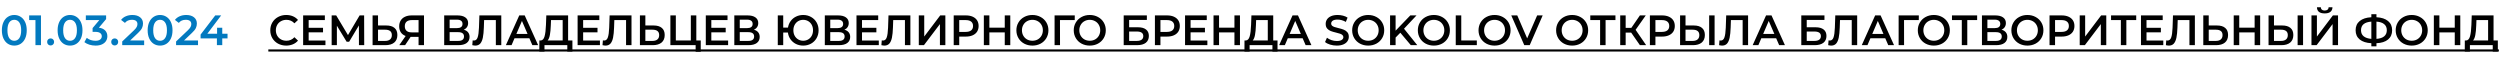
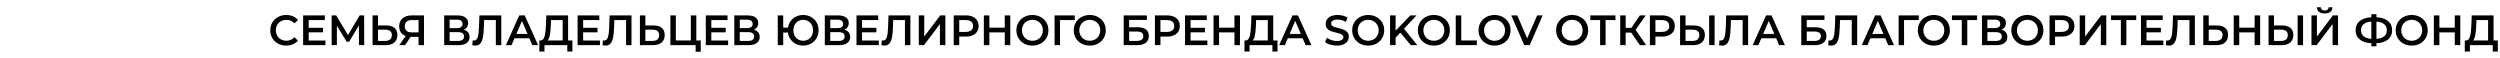
<svg xmlns="http://www.w3.org/2000/svg" width="941" height="22" viewBox="0 0 941 22" fill="none">
-   <path d="M5.376 17.16C4.48 17.16 3.68 16.936 2.976 16.488C2.272 16.029 1.717 15.368 1.312 14.504C0.907 13.629 0.704 12.595 0.704 11.4C0.704 10.205 0.907 9.176 1.312 8.312C1.717 7.437 2.272 6.776 2.976 6.328C3.68 5.869 4.48 5.64 5.376 5.64C6.272 5.64 7.072 5.869 7.776 6.328C8.491 6.776 9.051 7.437 9.456 8.312C9.861 9.176 10.064 10.205 10.064 11.4C10.064 12.595 9.861 13.629 9.456 14.504C9.051 15.368 8.491 16.029 7.776 16.488C7.072 16.936 6.272 17.16 5.376 17.16ZM5.376 15.352C6.176 15.352 6.805 15.021 7.264 14.36C7.733 13.699 7.968 12.712 7.968 11.4C7.968 10.088 7.733 9.101 7.264 8.44C6.805 7.779 6.176 7.448 5.376 7.448C4.587 7.448 3.957 7.779 3.488 8.44C3.029 9.101 2.8 10.088 2.8 11.4C2.8 12.712 3.029 13.699 3.488 14.36C3.957 15.021 4.587 15.352 5.376 15.352ZM15.424 5.8V17H13.344V7.544H10.976V5.8H15.424ZM19.053 17.112C18.691 17.112 18.381 16.989 18.125 16.744C17.869 16.488 17.741 16.168 17.741 15.784C17.741 15.389 17.864 15.069 18.109 14.824C18.365 14.579 18.68 14.456 19.053 14.456C19.427 14.456 19.736 14.579 19.981 14.824C20.237 15.069 20.365 15.389 20.365 15.784C20.365 16.168 20.237 16.488 19.981 16.744C19.725 16.989 19.416 17.112 19.053 17.112ZM26.356 17.16C25.46 17.16 24.66 16.936 23.956 16.488C23.252 16.029 22.697 15.368 22.292 14.504C21.887 13.629 21.684 12.595 21.684 11.4C21.684 10.205 21.887 9.176 22.292 8.312C22.697 7.437 23.252 6.776 23.956 6.328C24.66 5.869 25.46 5.64 26.356 5.64C27.252 5.64 28.052 5.869 28.756 6.328C29.471 6.776 30.031 7.437 30.436 8.312C30.841 9.176 31.044 10.205 31.044 11.4C31.044 12.595 30.841 13.629 30.436 14.504C30.031 15.368 29.471 16.029 28.756 16.488C28.052 16.936 27.252 17.16 26.356 17.16ZM26.356 15.352C27.156 15.352 27.785 15.021 28.244 14.36C28.713 13.699 28.948 12.712 28.948 11.4C28.948 10.088 28.713 9.101 28.244 8.44C27.785 7.779 27.156 7.448 26.356 7.448C25.567 7.448 24.937 7.779 24.468 8.44C24.009 9.101 23.78 10.088 23.78 11.4C23.78 12.712 24.009 13.699 24.468 14.36C24.937 15.021 25.567 15.352 26.356 15.352ZM37.221 10.424C38.256 10.552 39.045 10.904 39.589 11.48C40.133 12.056 40.405 12.776 40.405 13.64C40.405 14.291 40.24 14.883 39.909 15.416C39.579 15.949 39.077 16.376 38.405 16.696C37.744 17.005 36.933 17.16 35.973 17.16C35.173 17.16 34.4 17.048 33.653 16.824C32.917 16.589 32.288 16.269 31.765 15.864L32.661 14.248C33.067 14.589 33.557 14.861 34.133 15.064C34.72 15.256 35.323 15.352 35.941 15.352C36.677 15.352 37.253 15.203 37.669 14.904C38.096 14.595 38.309 14.179 38.309 13.656C38.309 13.133 38.107 12.728 37.701 12.44C37.307 12.141 36.699 11.992 35.877 11.992H34.853V10.568L37.397 7.544H32.309V5.8H39.941V7.192L37.221 10.424ZM43.174 17.112C42.811 17.112 42.502 16.989 42.246 16.744C41.99 16.488 41.862 16.168 41.862 15.784C41.862 15.389 41.984 15.069 42.23 14.824C42.486 14.579 42.8 14.456 43.174 14.456C43.547 14.456 43.856 14.579 44.102 14.824C44.358 15.069 44.486 15.389 44.486 15.784C44.486 16.168 44.358 16.488 44.102 16.744C43.846 16.989 43.536 17.112 43.174 17.112ZM54.26 15.24V17H46.004V15.608L50.452 11.384C50.954 10.904 51.29 10.488 51.46 10.136C51.642 9.773 51.732 9.416 51.732 9.064C51.732 8.541 51.556 8.141 51.204 7.864C50.852 7.587 50.335 7.448 49.652 7.448C48.511 7.448 47.636 7.837 47.028 8.616L45.572 7.496C46.01 6.909 46.596 6.456 47.332 6.136C48.079 5.805 48.911 5.64 49.828 5.64C51.044 5.64 52.015 5.928 52.74 6.504C53.466 7.08 53.828 7.864 53.828 8.856C53.828 9.464 53.7 10.035 53.444 10.568C53.188 11.101 52.698 11.709 51.972 12.392L48.98 15.24H54.26ZM60.246 17.16C59.35 17.16 58.55 16.936 57.846 16.488C57.142 16.029 56.587 15.368 56.182 14.504C55.777 13.629 55.574 12.595 55.574 11.4C55.574 10.205 55.777 9.176 56.182 8.312C56.587 7.437 57.142 6.776 57.846 6.328C58.55 5.869 59.35 5.64 60.246 5.64C61.142 5.64 61.942 5.869 62.646 6.328C63.361 6.776 63.921 7.437 64.326 8.312C64.731 9.176 64.934 10.205 64.934 11.4C64.934 12.595 64.731 13.629 64.326 14.504C63.921 15.368 63.361 16.029 62.646 16.488C61.942 16.936 61.142 17.16 60.246 17.16ZM60.246 15.352C61.046 15.352 61.675 15.021 62.134 14.36C62.603 13.699 62.838 12.712 62.838 11.4C62.838 10.088 62.603 9.101 62.134 8.44C61.675 7.779 61.046 7.448 60.246 7.448C59.457 7.448 58.827 7.779 58.358 8.44C57.899 9.101 57.67 10.088 57.67 11.4C57.67 12.712 57.899 13.699 58.358 14.36C58.827 15.021 59.457 15.352 60.246 15.352ZM74.534 15.24V17H66.278V15.608L70.725 11.384C71.227 10.904 71.563 10.488 71.734 10.136C71.915 9.773 72.005 9.416 72.005 9.064C72.005 8.541 71.829 8.141 71.478 7.864C71.126 7.587 70.608 7.448 69.925 7.448C68.784 7.448 67.909 7.837 67.302 8.616L65.846 7.496C66.283 6.909 66.87 6.456 67.606 6.136C68.352 5.805 69.184 5.64 70.102 5.64C71.317 5.64 72.288 5.928 73.013 6.504C73.739 7.08 74.102 7.864 74.102 8.856C74.102 9.464 73.974 10.035 73.718 10.568C73.462 11.101 72.971 11.709 72.246 12.392L69.254 15.24H74.534ZM85.644 14.456H83.66V17H81.644V14.456H75.5V13.016L81.02 5.8H83.244L78.044 12.696H81.708V10.44H83.66V12.696H85.644V14.456Z" fill="#0279BF" />
  <path d="M107.72 17.16C106.589 17.16 105.565 16.915 104.648 16.424C103.741 15.923 103.027 15.235 102.504 14.36C101.992 13.485 101.736 12.499 101.736 11.4C101.736 10.301 101.997 9.315 102.52 8.44C103.043 7.565 103.757 6.883 104.664 6.392C105.581 5.891 106.605 5.64 107.736 5.64C108.653 5.64 109.491 5.8 110.248 6.12C111.005 6.44 111.645 6.904 112.168 7.512L110.824 8.776C110.013 7.901 109.016 7.464 107.832 7.464C107.064 7.464 106.376 7.635 105.768 7.976C105.16 8.307 104.685 8.771 104.344 9.368C104.003 9.965 103.832 10.643 103.832 11.4C103.832 12.157 104.003 12.835 104.344 13.432C104.685 14.029 105.16 14.499 105.768 14.84C106.376 15.171 107.064 15.336 107.832 15.336C109.016 15.336 110.013 14.893 110.824 14.008L112.168 15.288C111.645 15.896 111 16.36 110.232 16.68C109.475 17 108.637 17.16 107.72 17.16ZM122.499 15.256V17H114.099V5.8H122.275V7.544H116.179V10.456H121.587V12.168H116.179V15.256H122.499ZM135.106 17L135.09 9.576L131.41 15.72H130.482L126.802 9.672V17H124.834V5.8H126.546L130.978 13.208L135.362 5.8H137.058L137.09 17H135.106ZM145.392 9.592C146.736 9.592 147.766 9.896 148.48 10.504C149.206 11.101 149.568 11.992 149.568 13.176C149.568 14.413 149.174 15.363 148.384 16.024C147.595 16.675 146.486 17 145.056 17H140.24V5.8H142.288V9.592H145.392ZM144.96 15.4C145.771 15.4 146.395 15.213 146.832 14.84C147.27 14.467 147.488 13.923 147.488 13.208C147.488 11.853 146.646 11.176 144.96 11.176H142.288V15.4H144.96ZM159.597 5.8V17H157.549V13.88H154.781H154.557L152.477 17H150.285L152.685 13.544C151.906 13.256 151.303 12.803 150.877 12.184C150.461 11.555 150.253 10.797 150.253 9.912C150.253 9.059 150.445 8.323 150.829 7.704C151.213 7.085 151.757 6.616 152.461 6.296C153.165 5.965 153.991 5.8 154.941 5.8H159.597ZM155.005 7.56C154.151 7.56 153.495 7.757 153.037 8.152C152.589 8.547 152.365 9.123 152.365 9.88C152.365 10.616 152.583 11.187 153.021 11.592C153.458 11.987 154.093 12.184 154.925 12.184H157.549V7.56H155.005ZM174.553 11.176C175.268 11.368 175.812 11.699 176.185 12.168C176.559 12.627 176.745 13.203 176.745 13.896C176.745 14.877 176.383 15.64 175.657 16.184C174.932 16.728 173.881 17 172.505 17H167.193V5.8H172.201C173.46 5.8 174.441 6.051 175.145 6.552C175.849 7.053 176.201 7.763 176.201 8.68C176.201 9.267 176.057 9.773 175.769 10.2C175.492 10.627 175.087 10.952 174.553 11.176ZM169.241 10.584H172.025C172.697 10.584 173.209 10.451 173.561 10.184C173.913 9.917 174.089 9.523 174.089 9C174.089 8.477 173.913 8.083 173.561 7.816C173.209 7.539 172.697 7.4 172.025 7.4H169.241V10.584ZM172.441 15.4C173.913 15.4 174.649 14.845 174.649 13.736C174.649 12.648 173.913 12.104 172.441 12.104H169.241V15.4H172.441ZM188.683 5.8V17H186.635V7.56H182.219L182.123 10.36C182.07 11.928 181.942 13.203 181.739 14.184C181.536 15.155 181.211 15.896 180.763 16.408C180.315 16.909 179.696 17.16 178.907 17.16C178.63 17.16 178.251 17.107 177.771 17L177.915 15.192C178.054 15.235 178.214 15.256 178.395 15.256C179.046 15.256 179.504 14.872 179.771 14.104C180.048 13.325 180.219 12.104 180.283 10.44L180.443 5.8H188.683ZM199.258 14.408H193.658L192.554 17H190.41L195.45 5.8H197.498L202.554 17H200.378L199.258 14.408ZM198.57 12.776L196.458 7.88L194.362 12.776H198.57ZM215.453 15.24V19.384H213.533V17H204.941V19.384H203.005L203.021 15.24H203.501C204.205 15.208 204.696 14.691 204.973 13.688C205.261 12.675 205.437 11.229 205.501 9.352L205.629 5.8H213.837V15.24H215.453ZM207.325 9.544C207.272 10.995 207.155 12.205 206.973 13.176C206.792 14.136 206.504 14.824 206.109 15.24H211.789V7.56H207.405L207.325 9.544ZM225.812 15.256V17H217.412V5.8H225.588V7.544H219.492V10.456H224.9V12.168H219.492V15.256H225.812ZM237.698 5.8V17H235.65V7.56H231.234L231.138 10.36C231.085 11.928 230.957 13.203 230.754 14.184C230.552 15.155 230.226 15.896 229.778 16.408C229.33 16.909 228.712 17.16 227.922 17.16C227.645 17.16 227.266 17.107 226.786 17L226.93 15.192C227.069 15.235 227.229 15.256 227.41 15.256C228.061 15.256 228.52 14.872 228.786 14.104C229.064 13.325 229.234 12.104 229.298 10.44L229.458 5.8H237.698ZM246.017 9.592C247.361 9.592 248.391 9.896 249.105 10.504C249.831 11.101 250.193 11.992 250.193 13.176C250.193 14.413 249.799 15.363 249.009 16.024C248.22 16.675 247.111 17 245.681 17H240.865V5.8H242.913V9.592H246.017ZM245.585 15.4C246.396 15.4 247.02 15.213 247.457 14.84C247.895 14.467 248.113 13.923 248.113 13.208C248.113 11.853 247.271 11.176 245.585 11.176H242.913V15.4H245.585ZM263.758 15.24V19.464H261.838V17H252.334V5.8H254.382V15.24H260.03V5.8H262.094V15.24H263.758ZM274.062 15.256V17H265.662V5.8H273.838V7.544H267.742V10.456H273.15V12.168H267.742V15.256H274.062ZM283.756 11.176C284.471 11.368 285.015 11.699 285.388 12.168C285.762 12.627 285.948 13.203 285.948 13.896C285.948 14.877 285.586 15.64 284.86 16.184C284.135 16.728 283.084 17 281.708 17H276.396V5.8H281.404C282.663 5.8 283.644 6.051 284.348 6.552C285.052 7.053 285.404 7.763 285.404 8.68C285.404 9.267 285.26 9.773 284.972 10.2C284.695 10.627 284.29 10.952 283.756 11.176ZM278.444 10.584H281.228C281.9 10.584 282.412 10.451 282.764 10.184C283.116 9.917 283.292 9.523 283.292 9C283.292 8.477 283.116 8.083 282.764 7.816C282.412 7.539 281.9 7.4 281.228 7.4H278.444V10.584ZM281.644 15.4C283.116 15.4 283.852 14.845 283.852 13.736C283.852 12.648 283.116 12.104 281.644 12.104H278.444V15.4H281.644ZM302.324 5.64C303.423 5.64 304.409 5.891 305.284 6.392C306.169 6.883 306.863 7.565 307.364 8.44C307.865 9.315 308.116 10.301 308.116 11.4C308.116 12.499 307.865 13.485 307.364 14.36C306.863 15.235 306.169 15.923 305.284 16.424C304.409 16.915 303.423 17.16 302.324 17.16C301.321 17.16 300.404 16.952 299.572 16.536C298.751 16.12 298.073 15.539 297.54 14.792C297.017 14.045 296.692 13.197 296.564 12.248H294.804V17H292.756V5.8L294.804 5.8V10.392H296.596C296.745 9.464 297.081 8.643 297.604 7.928C298.137 7.203 298.809 6.643 299.62 6.248C300.441 5.843 301.343 5.64 302.324 5.64ZM302.324 15.336C303.017 15.336 303.647 15.171 304.212 14.84C304.777 14.509 305.22 14.045 305.54 13.448C305.86 12.851 306.02 12.168 306.02 11.4C306.02 10.632 305.86 9.949 305.54 9.352C305.22 8.755 304.777 8.291 304.212 7.96C303.647 7.629 303.017 7.464 302.324 7.464C301.631 7.464 301.001 7.629 300.436 7.96C299.881 8.291 299.439 8.755 299.108 9.352C298.788 9.949 298.628 10.632 298.628 11.4C298.628 12.168 298.788 12.851 299.108 13.448C299.439 14.045 299.881 14.509 300.436 14.84C301.001 15.171 301.631 15.336 302.324 15.336ZM317.819 11.176C318.534 11.368 319.078 11.699 319.451 12.168C319.824 12.627 320.011 13.203 320.011 13.896C320.011 14.877 319.648 15.64 318.923 16.184C318.198 16.728 317.147 17 315.771 17H310.459V5.8H315.467C316.726 5.8 317.707 6.051 318.411 6.552C319.115 7.053 319.467 7.763 319.467 8.68C319.467 9.267 319.323 9.773 319.035 10.2C318.758 10.627 318.352 10.952 317.819 11.176ZM312.507 10.584H315.291C315.963 10.584 316.475 10.451 316.827 10.184C317.179 9.917 317.355 9.523 317.355 9C317.355 8.477 317.179 8.083 316.827 7.816C316.475 7.539 315.963 7.4 315.291 7.4H312.507V10.584ZM315.707 15.4C317.179 15.4 317.915 14.845 317.915 13.736C317.915 12.648 317.179 12.104 315.707 12.104H312.507V15.4H315.707ZM330.78 15.256V17H322.38V5.8H330.556V7.544H324.46V10.456H329.868V12.168H324.46V15.256H330.78ZM342.667 5.8V17H340.619V7.56H336.203L336.107 10.36C336.054 11.928 335.926 13.203 335.723 14.184C335.521 15.155 335.195 15.896 334.747 16.408C334.299 16.909 333.681 17.16 332.891 17.16C332.614 17.16 332.235 17.107 331.755 17L331.899 15.192C332.038 15.235 332.198 15.256 332.379 15.256C333.03 15.256 333.489 14.872 333.755 14.104C334.033 13.325 334.203 12.104 334.267 10.44L334.427 5.8H342.667ZM345.834 5.8H347.882V13.752L353.898 5.8H355.834V17H353.786V9.064L347.77 17H345.834V5.8ZM363.582 5.8C364.553 5.8 365.396 5.96 366.11 6.28C366.836 6.6 367.39 7.059 367.774 7.656C368.158 8.253 368.35 8.963 368.35 9.784C368.35 10.595 368.158 11.304 367.774 11.912C367.39 12.509 366.836 12.968 366.11 13.288C365.396 13.608 364.553 13.768 363.582 13.768H361.054V17H358.974V5.8H363.582ZM363.486 12.008C364.393 12.008 365.081 11.816 365.55 11.432C366.02 11.048 366.254 10.499 366.254 9.784C366.254 9.069 366.02 8.52 365.55 8.136C365.081 7.752 364.393 7.56 363.486 7.56H361.054V12.008H363.486ZM380.27 5.8V17H378.19V12.2H372.398V17H370.318V5.8H372.398V10.424H378.19V5.8H380.27ZM388.596 17.16C387.454 17.16 386.425 16.915 385.508 16.424C384.59 15.923 383.87 15.235 383.348 14.36C382.825 13.475 382.564 12.488 382.564 11.4C382.564 10.312 382.825 9.331 383.348 8.456C383.87 7.571 384.59 6.883 385.508 6.392C386.425 5.891 387.454 5.64 388.596 5.64C389.737 5.64 390.766 5.891 391.684 6.392C392.601 6.883 393.321 7.565 393.844 8.44C394.366 9.315 394.628 10.301 394.628 11.4C394.628 12.499 394.366 13.485 393.844 14.36C393.321 15.235 392.601 15.923 391.684 16.424C390.766 16.915 389.737 17.16 388.596 17.16ZM388.596 15.336C389.342 15.336 390.014 15.171 390.612 14.84C391.209 14.499 391.678 14.029 392.02 13.432C392.361 12.824 392.532 12.147 392.532 11.4C392.532 10.653 392.361 9.981 392.02 9.384C391.678 8.776 391.209 8.307 390.612 7.976C390.014 7.635 389.342 7.464 388.596 7.464C387.849 7.464 387.177 7.635 386.58 7.976C385.982 8.307 385.513 8.776 385.172 9.384C384.83 9.981 384.66 10.653 384.66 11.4C384.66 12.147 384.83 12.824 385.172 13.432C385.513 14.029 385.982 14.499 386.58 14.84C387.177 15.171 387.849 15.336 388.596 15.336ZM404.527 7.56H398.975L398.991 17H396.943V5.8H404.543L404.527 7.56ZM410.189 17.16C409.048 17.16 408.019 16.915 407.101 16.424C406.184 15.923 405.464 15.235 404.941 14.36C404.419 13.475 404.157 12.488 404.157 11.4C404.157 10.312 404.419 9.331 404.941 8.456C405.464 7.571 406.184 6.883 407.101 6.392C408.019 5.891 409.048 5.64 410.189 5.64C411.331 5.64 412.36 5.891 413.277 6.392C414.195 6.883 414.915 7.565 415.437 8.44C415.96 9.315 416.221 10.301 416.221 11.4C416.221 12.499 415.96 13.485 415.437 14.36C414.915 15.235 414.195 15.923 413.277 16.424C412.36 16.915 411.331 17.16 410.189 17.16ZM410.189 15.336C410.936 15.336 411.608 15.171 412.205 14.84C412.803 14.499 413.272 14.029 413.613 13.432C413.955 12.824 414.125 12.147 414.125 11.4C414.125 10.653 413.955 9.981 413.613 9.384C413.272 8.776 412.803 8.307 412.205 7.976C411.608 7.635 410.936 7.464 410.189 7.464C409.443 7.464 408.771 7.635 408.173 7.976C407.576 8.307 407.107 8.776 406.765 9.384C406.424 9.981 406.253 10.653 406.253 11.4C406.253 12.147 406.424 12.824 406.765 13.432C407.107 14.029 407.576 14.499 408.173 14.84C408.771 15.171 409.443 15.336 410.189 15.336ZM422.959 5.8H431.679V7.512H425.007V10.264H428.319C429.663 10.264 430.682 10.547 431.375 11.112C432.079 11.667 432.431 12.472 432.431 13.528C432.431 14.637 432.047 15.496 431.279 16.104C430.511 16.701 429.418 17 427.999 17H422.959V5.8ZM427.887 15.4C428.687 15.4 429.295 15.245 429.711 14.936C430.127 14.627 430.335 14.179 430.335 13.592C430.335 12.44 429.519 11.864 427.887 11.864H425.007V15.4H427.887ZM439.317 5.8C440.287 5.8 441.13 5.96 441.845 6.28C442.57 6.6 443.125 7.059 443.509 7.656C443.893 8.253 444.085 8.963 444.085 9.784C444.085 10.595 443.893 11.304 443.509 11.912C443.125 12.509 442.57 12.968 441.845 13.288C441.13 13.608 440.287 13.768 439.317 13.768H436.789V17H434.709V5.8H439.317ZM439.221 12.008C440.127 12.008 440.815 11.816 441.285 11.432C441.754 11.048 441.989 10.499 441.989 9.784C441.989 9.069 441.754 8.52 441.285 8.136C440.815 7.752 440.127 7.56 439.221 7.56H436.789V12.008H439.221ZM454.452 15.256V17H446.052V5.8H454.228V7.544H448.132V10.456H453.54V12.168H448.132V15.256H454.452ZM466.723 5.8V17H464.643V12.2H458.851V17H456.771V5.8H458.851V10.424H464.643V5.8H466.723ZM480.859 15.24V19.384H478.939V17H470.347V19.384H468.411L468.427 15.24H468.907C469.611 15.208 470.102 14.691 470.379 13.688C470.667 12.675 470.843 11.229 470.907 9.352L471.035 5.8H479.243V15.24H480.859ZM472.731 9.544C472.678 10.995 472.561 12.205 472.379 13.176C472.198 14.136 471.91 14.824 471.515 15.24H477.195V7.56H472.811L472.731 9.544ZM490.32 14.408L484.72 14.408L483.616 17H481.472L486.512 5.8H488.56L493.616 17H491.44L490.32 14.408ZM489.632 12.776L487.52 7.88L485.424 12.776H489.632ZM503.163 17.16C502.299 17.16 501.462 17.037 500.651 16.792C499.851 16.547 499.217 16.221 498.747 15.816L499.467 14.2C499.926 14.563 500.486 14.861 501.147 15.096C501.819 15.32 502.491 15.432 503.163 15.432C503.995 15.432 504.614 15.299 505.019 15.032C505.435 14.765 505.643 14.413 505.643 13.976C505.643 13.656 505.526 13.395 505.291 13.192C505.067 12.979 504.779 12.813 504.427 12.696C504.075 12.579 503.595 12.445 502.987 12.296C502.134 12.093 501.441 11.891 500.907 11.688C500.385 11.485 499.931 11.171 499.547 10.744C499.174 10.307 498.987 9.72 498.987 8.984C498.987 8.365 499.153 7.805 499.483 7.304C499.825 6.792 500.331 6.387 501.003 6.088C501.686 5.789 502.518 5.64 503.499 5.64C504.182 5.64 504.854 5.725 505.515 5.896C506.177 6.067 506.747 6.312 507.227 6.632L506.571 8.248C506.081 7.96 505.569 7.741 505.035 7.592C504.502 7.443 503.985 7.368 503.483 7.368C502.662 7.368 502.049 7.507 501.643 7.784C501.249 8.061 501.051 8.429 501.051 8.888C501.051 9.208 501.163 9.469 501.387 9.672C501.622 9.875 501.915 10.035 502.267 10.152C502.619 10.269 503.099 10.403 503.707 10.552C504.539 10.744 505.222 10.947 505.755 11.16C506.289 11.363 506.742 11.677 507.115 12.104C507.499 12.531 507.691 13.107 507.691 13.832C507.691 14.451 507.521 15.011 507.179 15.512C506.849 16.013 506.342 16.413 505.659 16.712C504.977 17.011 504.145 17.16 503.163 17.16ZM514.986 17.16C513.845 17.16 512.815 16.915 511.898 16.424C510.981 15.923 510.261 15.235 509.738 14.36C509.215 13.475 508.954 12.488 508.954 11.4C508.954 10.312 509.215 9.331 509.738 8.456C510.261 7.571 510.981 6.883 511.898 6.392C512.815 5.891 513.845 5.64 514.986 5.64C516.127 5.64 517.157 5.891 518.074 6.392C518.991 6.883 519.711 7.565 520.234 8.44C520.757 9.315 521.018 10.301 521.018 11.4C521.018 12.499 520.757 13.485 520.234 14.36C519.711 15.235 518.991 15.923 518.074 16.424C517.157 16.915 516.127 17.16 514.986 17.16ZM514.986 15.336C515.733 15.336 516.405 15.171 517.002 14.84C517.599 14.499 518.069 14.029 518.41 13.432C518.751 12.824 518.922 12.147 518.922 11.4C518.922 10.653 518.751 9.981 518.41 9.384C518.069 8.776 517.599 8.307 517.002 7.976C516.405 7.635 515.733 7.464 514.986 7.464C514.239 7.464 513.567 7.635 512.97 7.976C512.373 8.307 511.903 8.776 511.562 9.384C511.221 9.981 511.05 10.653 511.05 11.4C511.05 12.147 511.221 12.824 511.562 13.432C511.903 14.029 512.373 14.499 512.97 14.84C513.567 15.171 514.239 15.336 514.986 15.336ZM527.079 12.312L525.303 14.136V17H523.223V5.8H525.303V11.544L530.839 5.8H533.175L528.471 10.808L533.463 17H531.031L527.079 12.312ZM539.705 17.16C538.563 17.16 537.534 16.915 536.617 16.424C535.699 15.923 534.979 15.235 534.457 14.36C533.934 13.475 533.673 12.488 533.673 11.4C533.673 10.312 533.934 9.331 534.457 8.456C534.979 7.571 535.699 6.883 536.617 6.392C537.534 5.891 538.563 5.64 539.705 5.64C540.846 5.64 541.875 5.891 542.793 6.392C543.71 6.883 544.43 7.565 544.953 8.44C545.475 9.315 545.737 10.301 545.737 11.4C545.737 12.499 545.475 13.485 544.953 14.36C544.43 15.235 543.71 15.923 542.793 16.424C541.875 16.915 540.846 17.16 539.705 17.16ZM539.705 15.336C540.451 15.336 541.123 15.171 541.721 14.84C542.318 14.499 542.787 14.029 543.129 13.432C543.47 12.824 543.641 12.147 543.641 11.4C543.641 10.653 543.47 9.981 543.129 9.384C542.787 8.776 542.318 8.307 541.721 7.976C541.123 7.635 540.451 7.464 539.705 7.464C538.958 7.464 538.286 7.635 537.689 7.976C537.091 8.307 536.622 8.776 536.281 9.384C535.939 9.981 535.769 10.653 535.769 11.4C535.769 12.147 535.939 12.824 536.281 13.432C536.622 14.029 537.091 14.499 537.689 14.84C538.286 15.171 538.958 15.336 539.705 15.336ZM547.941 5.8L550.021 5.8V15.24H555.877V17H547.941V5.8ZM562.548 17.16C561.407 17.16 560.378 16.915 559.46 16.424C558.543 15.923 557.823 15.235 557.3 14.36C556.778 13.475 556.516 12.488 556.516 11.4C556.516 10.312 556.778 9.331 557.3 8.456C557.823 7.571 558.543 6.883 559.46 6.392C560.378 5.891 561.407 5.64 562.548 5.64C563.69 5.64 564.719 5.891 565.636 6.392C566.554 6.883 567.274 7.565 567.796 8.44C568.319 9.315 568.58 10.301 568.58 11.4C568.58 12.499 568.319 13.485 567.796 14.36C567.274 15.235 566.554 15.923 565.636 16.424C564.719 16.915 563.69 17.16 562.548 17.16ZM562.548 15.336C563.295 15.336 563.967 15.171 564.564 14.84C565.162 14.499 565.631 14.029 565.972 13.432C566.314 12.824 566.484 12.147 566.484 11.4C566.484 10.653 566.314 9.981 565.972 9.384C565.631 8.776 565.162 8.307 564.564 7.976C563.967 7.635 563.295 7.464 562.548 7.464C561.802 7.464 561.13 7.635 560.532 7.976C559.935 8.307 559.466 8.776 559.124 9.384C558.783 9.981 558.612 10.653 558.612 11.4C558.612 12.147 558.783 12.824 559.124 13.432C559.466 14.029 559.935 14.499 560.532 14.84C561.13 15.171 561.802 15.336 562.548 15.336ZM580.666 5.8L575.786 17H573.738L568.842 5.8H571.098L574.826 14.44L578.586 5.8H580.666ZM591.752 17.16C590.611 17.16 589.581 16.915 588.664 16.424C587.747 15.923 587.027 15.235 586.504 14.36C585.981 13.475 585.72 12.488 585.72 11.4C585.72 10.312 585.981 9.331 586.504 8.456C587.027 7.571 587.747 6.883 588.664 6.392C589.581 5.891 590.611 5.64 591.752 5.64C592.893 5.64 593.923 5.891 594.84 6.392C595.757 6.883 596.477 7.565 597 8.44C597.523 9.315 597.784 10.301 597.784 11.4C597.784 12.499 597.523 13.485 597 14.36C596.477 15.235 595.757 15.923 594.84 16.424C593.923 16.915 592.893 17.16 591.752 17.16ZM591.752 15.336C592.499 15.336 593.171 15.171 593.768 14.84C594.365 14.499 594.835 14.029 595.176 13.432C595.517 12.824 595.688 12.147 595.688 11.4C595.688 10.653 595.517 9.981 595.176 9.384C594.835 8.776 594.365 8.307 593.768 7.976C593.171 7.635 592.499 7.464 591.752 7.464C591.005 7.464 590.333 7.635 589.736 7.976C589.139 8.307 588.669 8.776 588.328 9.384C587.987 9.981 587.816 10.653 587.816 11.4C587.816 12.147 587.987 12.824 588.328 13.432C588.669 14.029 589.139 14.499 589.736 14.84C590.333 15.171 591.005 15.336 591.752 15.336ZM608.055 7.56H604.343V17H602.279V7.56H598.583V5.8H608.055V7.56ZM613.977 12.28H611.897V17H609.849V5.8H611.897V10.488H614.041L617.257 5.8H619.465L615.641 11.224L619.609 17H617.257L613.977 12.28ZM625.629 5.8C626.6 5.8 627.442 5.96 628.157 6.28C628.882 6.6 629.437 7.059 629.821 7.656C630.205 8.253 630.397 8.963 630.397 9.784C630.397 10.595 630.205 11.304 629.821 11.912C629.437 12.509 628.882 12.968 628.157 13.288C627.442 13.608 626.6 13.768 625.629 13.768H623.101V17H621.021V5.8H625.629ZM625.533 12.008C626.44 12.008 627.128 11.816 627.597 11.432C628.066 11.048 628.301 10.499 628.301 9.784C628.301 9.069 628.066 8.52 627.597 8.136C627.128 7.752 626.44 7.56 625.533 7.56H623.101V12.008H625.533ZM637.533 9.592C638.877 9.592 639.906 9.896 640.621 10.504C641.346 11.101 641.709 11.992 641.709 13.176C641.709 14.413 641.314 15.363 640.525 16.024C639.735 16.675 638.626 17 637.197 17H632.381V5.8H634.429V9.592H637.533ZM637.101 15.4C637.911 15.4 638.535 15.213 638.973 14.84C639.41 14.467 639.629 13.923 639.629 13.208C639.629 11.853 638.786 11.176 637.101 11.176H634.429V15.4H637.101ZM643.325 5.8H645.373V17H643.325V5.8ZM657.98 5.8V17H655.932V7.56H651.516L651.42 10.36C651.366 11.928 651.238 13.203 651.036 14.184C650.833 15.155 650.508 15.896 650.06 16.408C649.612 16.909 648.993 17.16 648.204 17.16C647.926 17.16 647.548 17.107 647.068 17L647.212 15.192C647.35 15.235 647.51 15.256 647.692 15.256C648.342 15.256 648.801 14.872 649.068 14.104C649.345 13.325 649.516 12.104 649.58 10.44L649.74 5.8H657.98ZM668.554 14.408H662.954L661.85 17H659.706L664.746 5.8H666.794L671.85 17H669.674L668.554 14.408ZM667.866 12.776L665.754 7.88L663.658 12.776H667.866ZM678.006 5.8H686.726V7.512H680.054V10.264H683.366C684.71 10.264 685.728 10.547 686.422 11.112C687.126 11.667 687.478 12.472 687.478 13.528C687.478 14.637 687.094 15.496 686.326 16.104C685.558 16.701 684.464 17 683.046 17H678.006V5.8ZM682.934 15.4C683.734 15.4 684.342 15.245 684.758 14.936C685.174 14.627 685.382 14.179 685.382 13.592C685.382 12.44 684.566 11.864 682.934 11.864H680.054V15.4H682.934ZM699.042 5.8V17H696.994V7.56H692.578L692.482 10.36C692.429 11.928 692.301 13.203 692.098 14.184C691.895 15.155 691.57 15.896 691.122 16.408C690.674 16.909 690.055 17.16 689.266 17.16C688.989 17.16 688.61 17.107 688.13 17L688.274 15.192C688.413 15.235 688.573 15.256 688.754 15.256C689.405 15.256 689.863 14.872 690.13 14.104C690.407 13.325 690.578 12.104 690.642 10.44L690.802 5.8H699.042ZM709.617 14.408H704.017L702.913 17H700.769L705.809 5.8H707.857L712.913 17H710.737L709.617 14.408ZM708.929 12.776L706.817 7.88L704.721 12.776H708.929ZM722.23 7.56H716.678L716.694 17H714.646V5.8H722.246L722.23 7.56ZM727.893 17.16C726.751 17.16 725.722 16.915 724.805 16.424C723.887 15.923 723.167 15.235 722.645 14.36C722.122 13.475 721.861 12.488 721.861 11.4C721.861 10.312 722.122 9.331 722.645 8.456C723.167 7.571 723.887 6.883 724.805 6.392C725.722 5.891 726.751 5.64 727.893 5.64C729.034 5.64 730.063 5.891 730.981 6.392C731.898 6.883 732.618 7.565 733.141 8.44C733.663 9.315 733.925 10.301 733.925 11.4C733.925 12.499 733.663 13.485 733.141 14.36C732.618 15.235 731.898 15.923 730.981 16.424C730.063 16.915 729.034 17.16 727.893 17.16ZM727.893 15.336C728.639 15.336 729.311 15.171 729.909 14.84C730.506 14.499 730.975 14.029 731.317 13.432C731.658 12.824 731.829 12.147 731.829 11.4C731.829 10.653 731.658 9.981 731.317 9.384C730.975 8.776 730.506 8.307 729.909 7.976C729.311 7.635 728.639 7.464 727.893 7.464C727.146 7.464 726.474 7.635 725.877 7.976C725.279 8.307 724.81 8.776 724.469 9.384C724.127 9.981 723.957 10.653 723.957 11.4C723.957 12.147 724.127 12.824 724.469 13.432C724.81 14.029 725.279 14.499 725.877 14.84C726.474 15.171 727.146 15.336 727.893 15.336ZM744.196 7.56H740.484V17H738.42V7.56H734.724V5.8H744.196V7.56ZM753.366 11.176C754.08 11.368 754.624 11.699 754.998 12.168C755.371 12.627 755.558 13.203 755.558 13.896C755.558 14.877 755.195 15.64 754.47 16.184C753.744 16.728 752.694 17 751.318 17H746.006V5.8H751.014C752.272 5.8 753.254 6.051 753.958 6.552C754.662 7.053 755.014 7.763 755.014 8.68C755.014 9.267 754.87 9.773 754.582 10.2C754.304 10.627 753.899 10.952 753.366 11.176ZM748.054 10.584H750.838C751.51 10.584 752.022 10.451 752.374 10.184C752.726 9.917 752.902 9.523 752.902 9C752.902 8.477 752.726 8.083 752.374 7.816C752.022 7.539 751.51 7.4 750.838 7.4H748.054V10.584ZM751.254 15.4C752.726 15.4 753.462 14.845 753.462 13.736C753.462 12.648 752.726 12.104 751.254 12.104H748.054V15.4H751.254ZM763.111 17.16C761.97 17.16 760.941 16.915 760.023 16.424C759.106 15.923 758.386 15.235 757.863 14.36C757.341 13.475 757.079 12.488 757.079 11.4C757.079 10.312 757.341 9.331 757.863 8.456C758.386 7.571 759.106 6.883 760.023 6.392C760.941 5.891 761.97 5.64 763.111 5.64C764.253 5.64 765.282 5.891 766.199 6.392C767.117 6.883 767.837 7.565 768.359 8.44C768.882 9.315 769.143 10.301 769.143 11.4C769.143 12.499 768.882 13.485 768.359 14.36C767.837 15.235 767.117 15.923 766.199 16.424C765.282 16.915 764.253 17.16 763.111 17.16ZM763.111 15.336C763.858 15.336 764.53 15.171 765.127 14.84C765.725 14.499 766.194 14.029 766.535 13.432C766.877 12.824 767.047 12.147 767.047 11.4C767.047 10.653 766.877 9.981 766.535 9.384C766.194 8.776 765.725 8.307 765.127 7.976C764.53 7.635 763.858 7.464 763.111 7.464C762.365 7.464 761.693 7.635 761.095 7.976C760.498 8.307 760.029 8.776 759.687 9.384C759.346 9.981 759.175 10.653 759.175 11.4C759.175 12.147 759.346 12.824 759.687 13.432C760.029 14.029 760.498 14.499 761.095 14.84C761.693 15.171 762.365 15.336 763.111 15.336ZM776.051 5.8C777.022 5.8 777.864 5.96 778.579 6.28C779.304 6.6 779.859 7.059 780.243 7.656C780.627 8.253 780.819 8.963 780.819 9.784C780.819 10.595 780.627 11.304 780.243 11.912C779.859 12.509 779.304 12.968 778.579 13.288C777.864 13.608 777.022 13.768 776.051 13.768H773.523V17H771.443V5.8H776.051ZM775.955 12.008C776.862 12.008 777.55 11.816 778.019 11.432C778.488 11.048 778.723 10.499 778.723 9.784C778.723 9.069 778.488 8.52 778.019 8.136C777.55 7.752 776.862 7.56 775.955 7.56H773.523V12.008H775.955ZM782.803 5.8H784.851V13.752L790.867 5.8H792.803V17H790.755V9.064L784.739 17H782.803V5.8ZM804.071 7.56H800.359V17H798.295V7.56H794.599V5.8H804.071V7.56ZM814.265 15.256V17H805.865V5.8H814.041V7.544H807.945V10.456H813.353V12.168H807.945V15.256H814.265ZM826.151 5.8V17H824.103V7.56H819.687L819.591 10.36C819.538 11.928 819.41 13.203 819.207 14.184C819.005 15.155 818.679 15.896 818.231 16.408C817.783 16.909 817.165 17.16 816.375 17.16C816.098 17.16 815.719 17.107 815.239 17L815.383 15.192C815.522 15.235 815.682 15.256 815.863 15.256C816.514 15.256 816.973 14.872 817.239 14.104C817.517 13.325 817.687 12.104 817.751 10.44L817.911 5.8H826.151ZM834.47 9.592C835.814 9.592 836.844 9.896 837.558 10.504C838.284 11.101 838.646 11.992 838.646 13.176C838.646 14.413 838.252 15.363 837.462 16.024C836.673 16.675 835.564 17 834.134 17H829.318V5.8H831.366V9.592H834.47ZM834.038 15.4C834.849 15.4 835.473 15.213 835.91 14.84C836.348 14.467 836.566 13.923 836.566 13.208C836.566 11.853 835.724 11.176 834.038 11.176H831.366V15.4H834.038ZM850.723 5.8V17H848.643V12.2H842.851V17H840.771V5.8H842.851V10.424H848.643V5.8H850.723ZM859.033 9.592C860.377 9.592 861.406 9.896 862.121 10.504C862.846 11.101 863.209 11.992 863.209 13.176C863.209 14.413 862.814 15.363 862.025 16.024C861.235 16.675 860.126 17 858.697 17H853.881V5.8H855.929V9.592H859.033ZM858.601 15.4C859.411 15.4 860.035 15.213 860.473 14.84C860.91 14.467 861.129 13.923 861.129 13.208C861.129 11.853 860.286 11.176 858.601 11.176H855.929V15.4H858.601ZM864.825 5.8H866.873V17H864.825V5.8ZM870.037 5.8H872.085V13.752L878.101 5.8H880.037V17H877.989V9.064L871.973 17H870.037V5.8ZM875.013 5.048C874.053 5.048 873.328 4.851 872.837 4.456C872.357 4.061 872.112 3.485 872.101 2.728H873.557C873.568 3.123 873.696 3.427 873.941 3.64C874.186 3.853 874.544 3.96 875.013 3.96C875.472 3.96 875.829 3.853 876.085 3.64C876.352 3.427 876.49 3.123 876.501 2.728H877.941C877.93 3.475 877.674 4.051 877.173 4.456C876.682 4.851 875.962 5.048 875.013 5.048ZM900.399 11.384C900.399 12.856 899.887 14.019 898.863 14.872C897.839 15.725 896.383 16.189 894.495 16.264V17.448H892.575V16.264C890.687 16.168 889.226 15.699 888.191 14.856C887.167 14.013 886.655 12.856 886.655 11.384C886.655 9.912 887.167 8.755 888.191 7.912C889.226 7.059 890.687 6.584 892.575 6.488V5.352H894.495V6.488C896.383 6.584 897.839 7.059 898.863 7.912C899.887 8.755 900.399 9.912 900.399 11.384ZM894.495 14.632C895.775 14.536 896.746 14.216 897.407 13.672C898.068 13.117 898.399 12.349 898.399 11.368C898.399 10.387 898.063 9.624 897.391 9.08C896.73 8.536 895.764 8.221 894.495 8.136V14.632ZM888.687 11.384C888.687 12.355 889.018 13.112 889.679 13.656C890.351 14.2 891.316 14.525 892.575 14.632V8.136C889.983 8.328 888.687 9.411 888.687 11.384ZM907.767 17.16C906.626 17.16 905.597 16.915 904.679 16.424C903.762 15.923 903.042 15.235 902.519 14.36C901.997 13.475 901.735 12.488 901.735 11.4C901.735 10.312 901.997 9.331 902.519 8.456C903.042 7.571 903.762 6.883 904.679 6.392C905.597 5.891 906.626 5.64 907.767 5.64C908.909 5.64 909.938 5.891 910.855 6.392C911.773 6.883 912.493 7.565 913.015 8.44C913.538 9.315 913.799 10.301 913.799 11.4C913.799 12.499 913.538 13.485 913.015 14.36C912.493 15.235 911.773 15.923 910.855 16.424C909.938 16.915 908.909 17.16 907.767 17.16ZM907.767 15.336C908.514 15.336 909.186 15.171 909.783 14.84C910.381 14.499 910.85 14.029 911.191 13.432C911.533 12.824 911.703 12.147 911.703 11.4C911.703 10.653 911.533 9.981 911.191 9.384C910.85 8.776 910.381 8.307 909.783 7.976C909.186 7.635 908.514 7.464 907.767 7.464C907.021 7.464 906.349 7.635 905.751 7.976C905.154 8.307 904.685 8.776 904.343 9.384C904.002 9.981 903.831 10.653 903.831 11.4C903.831 12.147 904.002 12.824 904.343 13.432C904.685 14.029 905.154 14.499 905.751 14.84C906.349 15.171 907.021 15.336 907.767 15.336ZM926.051 5.8V17H923.971V12.2H918.179V17H916.099V5.8H918.179V10.424H923.971V5.8H926.051ZM940.187 15.24V19.384H938.267V17H929.675V19.384H927.739L927.755 15.24H928.235C928.939 15.208 929.43 14.691 929.707 13.688C929.995 12.675 930.171 11.229 930.235 9.352L930.363 5.8L938.571 5.8V15.24H940.187ZM932.059 9.544C932.006 10.995 931.889 12.205 931.707 13.176C931.526 14.136 931.238 14.824 930.843 15.24H936.523V7.56L932.139 7.56L932.059 9.544Z" fill="black" />
-   <path d="M101 18.6L940.572 18.6V19.4L101 19.4V18.6Z" fill="black" />
</svg>